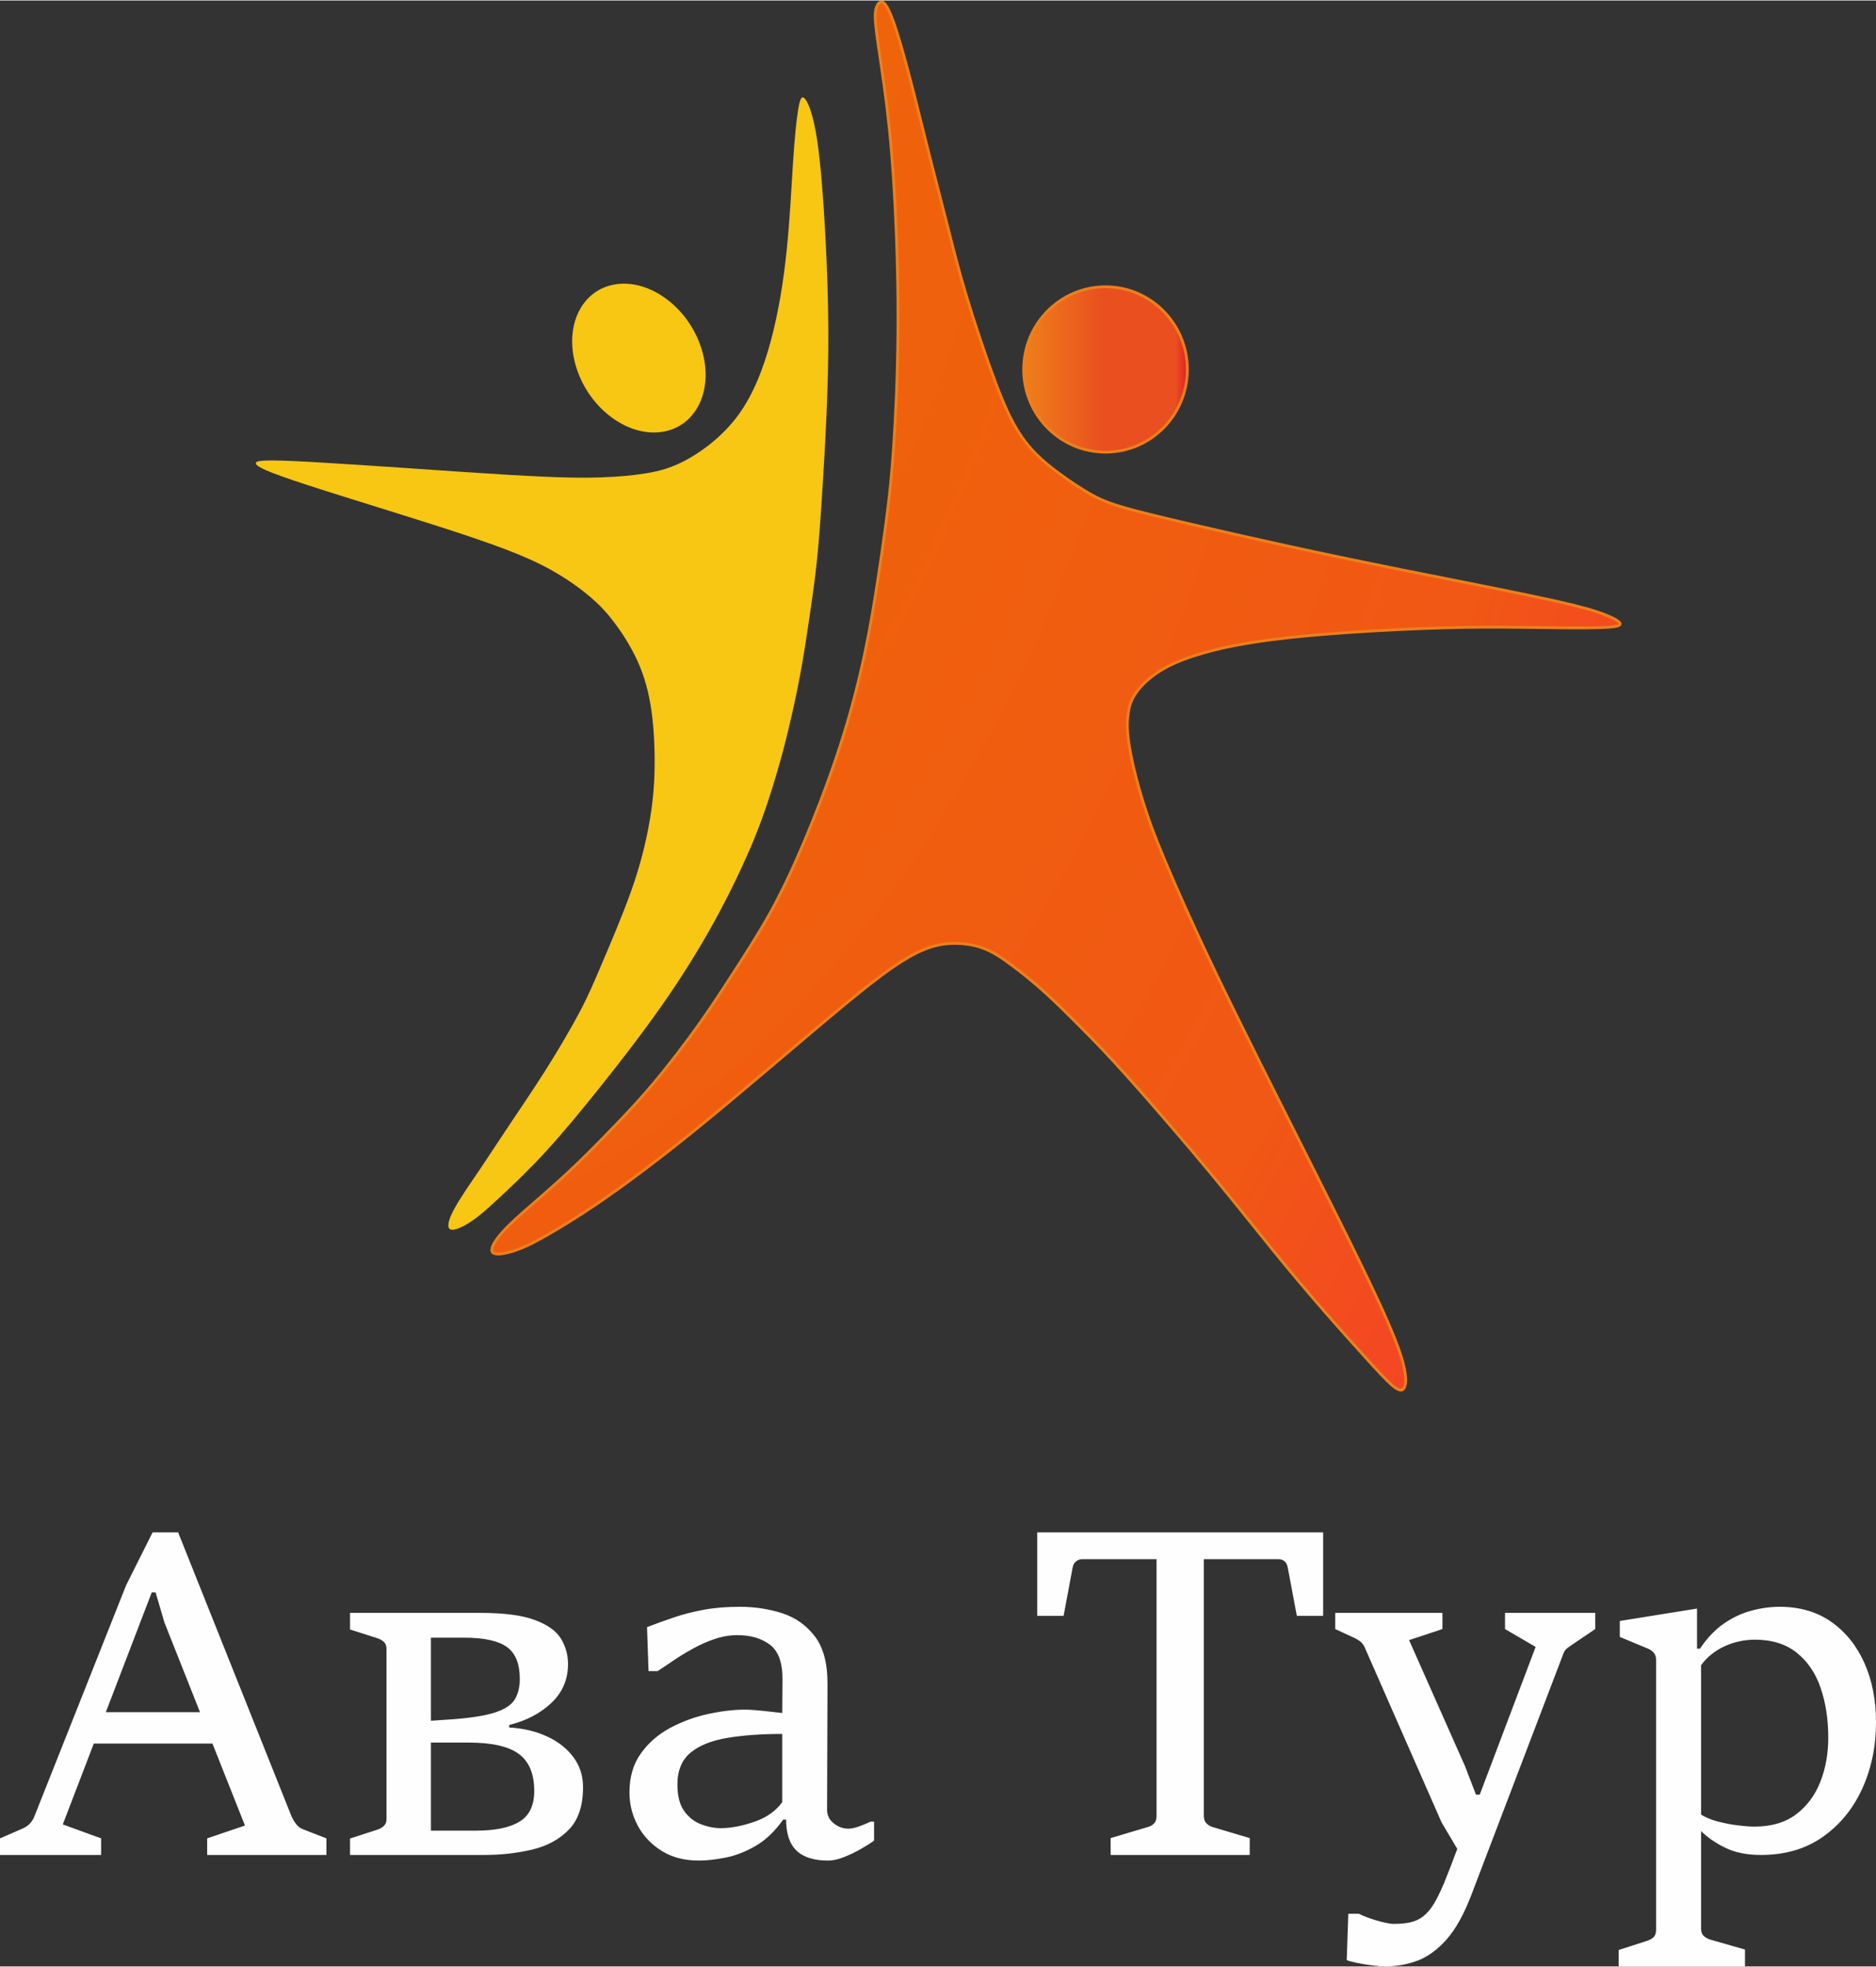
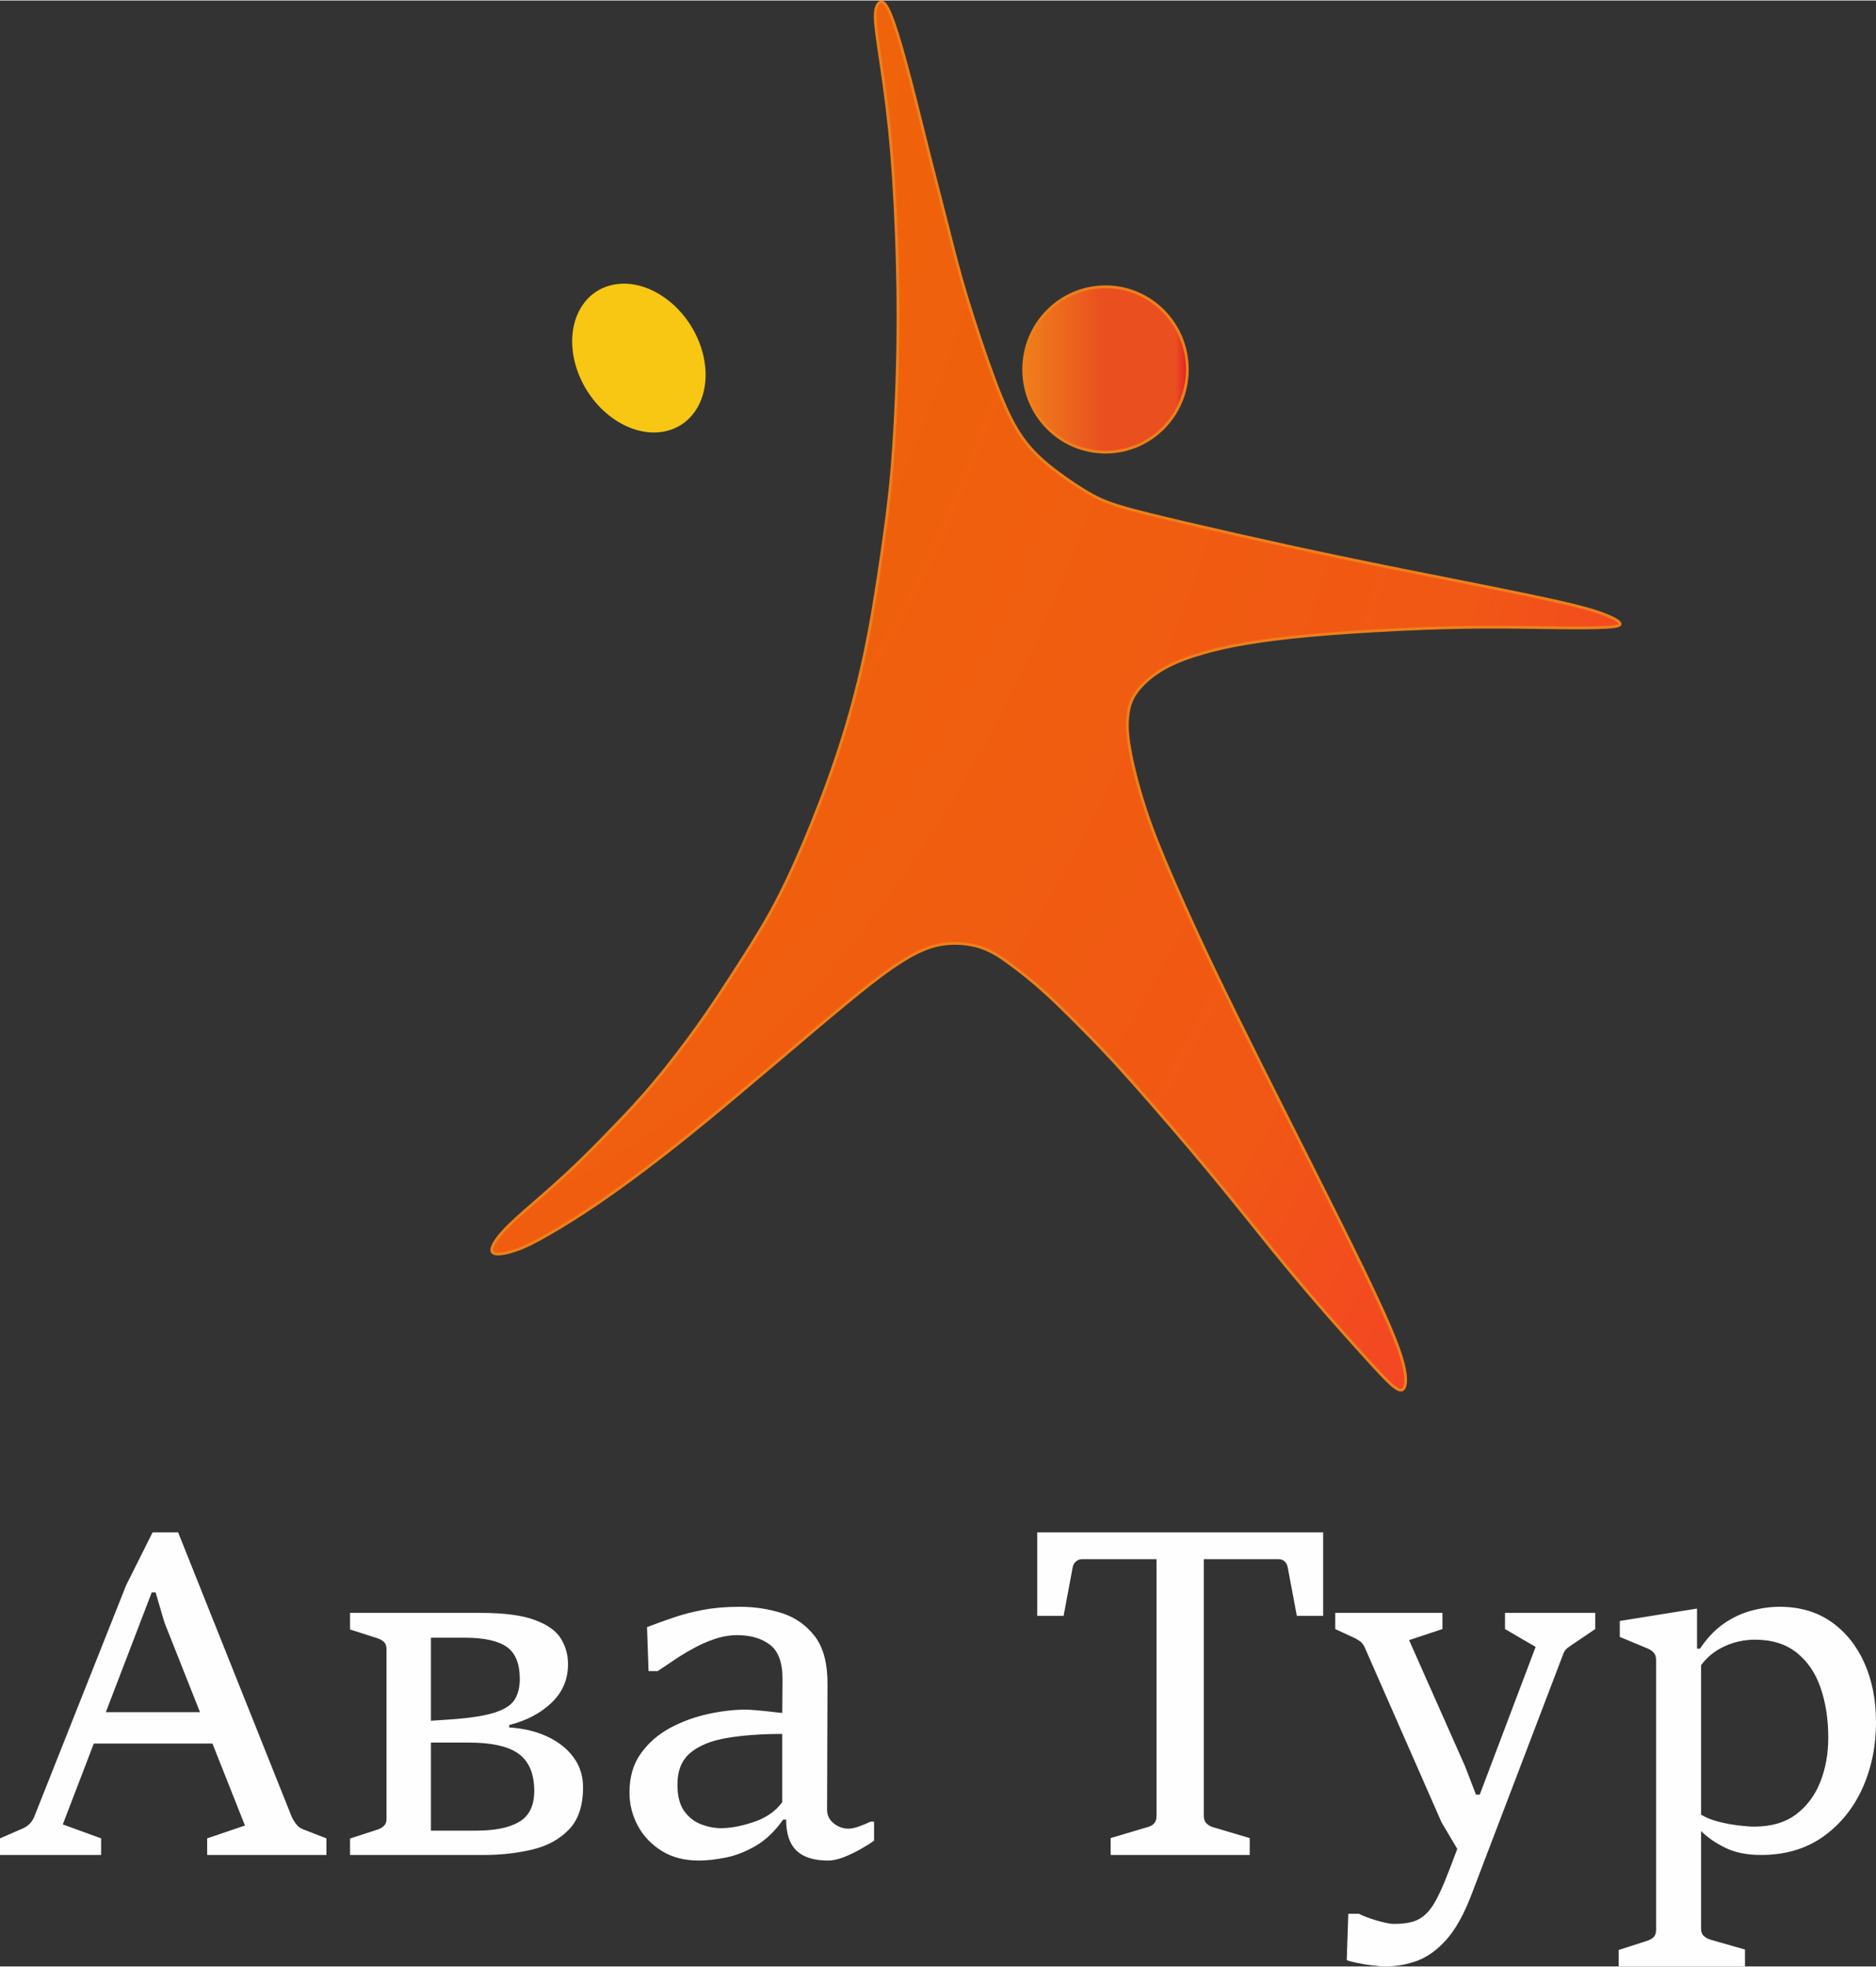
<svg xmlns="http://www.w3.org/2000/svg" xml:space="preserve" width="765px" height="802px" version="1.1" style="shape-rendering:geometricPrecision; text-rendering:geometricPrecision; image-rendering:optimizeQuality; fill-rule:evenodd; clip-rule:evenodd" viewBox="0 0 48701 51030">
  <rect x="0" y="0" width="48701" height="51030" fill="#333333" stroke="none" />
  <defs>
    <style type="text/css">
   
    .str0 {stroke:#EF7F1A;stroke-width:72.714}
    .fil0 {fill:#F7C713}
    .fil3 {fill:#FEFEFE;fill-rule:nonzero}
    .fil2 {fill:url(#id0)}
    .fil1 {fill:url(#id1)}
   
  </style>
    <linearGradient id="id0" gradientUnits="userSpaceOnUse" x1="26575" y1="9576.52" x2="30823.7" y2="9576.52">
      <stop offset="0" style="stop-opacity:1; stop-color:#EF7F1A" />
      <stop offset="0.49" style="stop-opacity:1; stop-color:#E94F1F" />
      <stop offset="0.929" style="stop-opacity:1; stop-color:#E94F1F" />
      <stop offset="1" style="stop-opacity:1; stop-color:#E31E24" />
    </linearGradient>
    <radialGradient id="id1" gradientUnits="userSpaceOnUse" gradientTransform="matrix(-1.796 -2.239 1.417 -2.837 28259 -5860)" cx="7202.3" cy="-5729.3" r="18017.4" fx="7202.3" fy="-5729.3">
      <stop offset="0" style="stop-opacity:1; stop-color:#ED6E00" />
      <stop offset="0.82" style="stop-opacity:1; stop-color:#F15715" />
      <stop offset="1" style="stop-opacity:1; stop-color:#F54029" />
    </radialGradient>
  </defs>
  <g id="Слой_x0020_1">
    <g id="_2387792920864">
-       <path class="fil0" d="M21209 3596c-100,-645 -228,-951 -315,-1048 -86,-97 -132,20 -176,298 -45,279 -89,722 -131,1356 -42,635 -80,1462 -164,2272 -82,812 -212,1606 -407,2340 -196,735 -458,1407 -843,1936 -384,529 -891,914 -1307,1148 -418,234 -745,317 -1093,374 -351,58 -721,91 -1179,106 -458,16 -1004,16 -2450,-69 -1445,-88 -3792,-261 -5061,-331 -1270,-71 -1461,-38 -1440,42 24,81 261,208 1364,566 1102,360 3070,949 4303,1369 1234,420 1734,670 2126,901 391,230 672,442 900,637 228,196 402,376 603,643 202,264 432,618 609,1005 177,389 298,811 369,1331 71,518 89,1135 71,1657 -20,522 -78,951 -170,1420 -93,467 -222,975 -440,1586 -219,613 -525,1330 -746,1849 -221,520 -356,841 -590,1283 -235,441 -567,1005 -894,1522 -328,516 -648,984 -927,1402 -279,416 -516,781 -768,1157 -254,374 -524,759 -674,1044 -151,284 -182,470 -84,509 101,38 331,-70 542,-212 212,-140 404,-314 716,-602 310,-288 739,-692 1197,-1188 458,-498 945,-1088 1471,-1747 526,-660 1091,-1392 1593,-2113 504,-721 946,-1433 1347,-2163 400,-732 759,-1482 1026,-2135 266,-654 438,-1212 567,-1648 128,-435 212,-749 311,-1163 100,-414 215,-927 310,-1442 97,-516 173,-1036 244,-1520 72,-484 136,-933 187,-1420 51,-487 89,-1013 131,-1657 42,-644 86,-1407 119,-2141 31,-734 51,-1438 47,-2192 -3,-754 -29,-1555 -76,-2445 -48,-891 -119,-1873 -218,-2517l0 0z" />
      <ellipse class="fil0" transform="matrix(1.097 -0.189 0.344 1.046 16585.5 9281.71)" rx="1471" ry="1827" />
      <path class="fil1 str0" d="M23310 904c-131,-424 -246,-712 -341,-818 -97,-106 -174,-27 -216,88 -42,115 -47,268 6,692 55,423 170,1115 263,1878 93,762 164,1596 215,2602 51,1007 84,2186 73,3302 -9,1115 -60,2166 -111,2929 -51,763 -103,1237 -179,1834 -77,597 -181,1314 -289,1993 -109,681 -224,1321 -385,2009 -160,690 -365,1428 -622,2194 -256,765 -564,1561 -856,2249 -292,689 -568,1273 -874,1828 -309,553 -648,1079 -953,1552 -305,470 -573,887 -916,1367 -343,481 -759,1025 -1135,1474 -374,449 -708,801 -1081,1186 -370,386 -781,802 -1191,1183 -411,382 -820,728 -1128,1000 -309,272 -513,471 -654,654 -142,182 -219,350 -131,410 86,61 336,17 593,-73 256,-89 518,-224 867,-427 350,-202 787,-471 1283,-810 496,-339 1055,-750 1602,-1174 548,-423 1086,-859 1769,-1429 684,-571 1511,-1275 2168,-1830 657,-555 1144,-958 1535,-1263 391,-305 686,-509 971,-673 285,-163 560,-285 878,-333 317,-49 677,-23 982,77 303,99 553,272 819,471 267,199 549,423 852,699 305,275 632,602 970,942 335,339 682,691 1264,1346 584,654 1406,1608 2063,2400 657,793 1149,1420 1624,2004 474,583 929,1121 1387,1647 460,525 922,1038 1223,1367 301,326 442,467 557,551 114,82 206,107 253,-17 48,-126 55,-401 -173,-1029 -228,-628 -690,-1610 -1488,-3212 -797,-1603 -1932,-3827 -2726,-5442 -796,-1616 -1250,-2621 -1594,-3410 -343,-788 -574,-1359 -759,-1929 -186,-571 -328,-1142 -398,-1549 -71,-407 -71,-650 -45,-865 25,-216 76,-400 228,-606 149,-205 399,-429 712,-606 310,-175 682,-305 1029,-403 345,-99 666,-170 1082,-241 416,-70 929,-141 1626,-205 696,-64 1574,-122 2380,-160 809,-39 1546,-59 2216,-61 670,-3 1272,10 1810,15 539,7 1013,7 1311,-9 299,-16 421,-48 372,-119 -47,-69 -266,-179 -608,-292 -343,-111 -812,-226 -1702,-412 -891,-186 -2205,-444 -3340,-670 -1136,-228 -2090,-427 -3001,-626 -911,-199 -1776,-396 -2518,-569 -745,-174 -1366,-322 -1789,-449 -423,-128 -648,-238 -945,-420 -300,-183 -670,-440 -966,-686 -294,-247 -513,-484 -712,-789 -199,-305 -377,-677 -618,-1310 -239,-635 -540,-1533 -752,-2232 -212,-697 -334,-1198 -482,-1778 -148,-580 -319,-1241 -471,-1834 -150,-593 -279,-1119 -416,-1661 -139,-540 -287,-1099 -418,-1522l0 0z" />
      <ellipse class="fil2 str0" cx="28699" cy="9577" rx="2124" ry="2146" />
    </g>
    <path class="fil3" d="M0 48137l0 -431 596 -259c145,-66 243,-171 298,-315l2380 -5996 688 -1374 662 0 2949 7385c29,61 66,125 114,188 51,64 105,106 167,130l620 241 0 431 -3096 0 0 -431 981 -333 -2092 -5275 -228 -778 -99 0 -2310 6024 995 362 0 431 -2625 0zm2338 -2892l287 -815 2693 0 287 815 -3267 0zm6749 2892l0 -427 715 -232c70,-24 125,-57 169,-101 43,-42 63,-105 63,-186l0 -4392c0,-83 -20,-144 -63,-188 -44,-42 -99,-75 -169,-99l-715 -228 0 -431 3380 0c615,0 1086,61 1415,184 331,122 557,282 679,484 123,199 185,421 185,662 0,396 -143,732 -428,1003 -285,272 -651,465 -1098,577l0 65c362,20 688,97 978,231 291,133 519,313 688,539 166,223 250,484 250,780 0,482 -123,850 -371,1104 -247,254 -567,425 -957,517 -393,92 -807,138 -1243,138l-3478 0zm2100 -5640l0 2156 600 -41c491,-38 859,-101 1102,-187 244,-85 406,-199 485,-344 81,-142 120,-313 120,-513 0,-392 -111,-668 -335,-830 -226,-160 -592,-241 -1102,-241l-870 0zm0 2722l0 2287 1161 0c500,0 877,-76 1135,-232 257,-153 386,-421 386,-800 0,-442 -134,-762 -401,-960 -267,-197 -703,-295 -1313,-295l-968 0zm6959 3063c-379,0 -701,-83 -970,-252 -270,-169 -476,-386 -620,-655 -143,-268 -215,-555 -215,-859 0,-403 98,-741 298,-1017 197,-276 453,-497 765,-664 311,-164 640,-285 988,-359 346,-75 668,-112 964,-112 57,0 151,6 283,17 131,11 263,25 394,40 132,13 224,24 274,31l7 -862c4,-438 -105,-743 -325,-909 -219,-167 -504,-250 -850,-250 -199,0 -396,35 -596,103 -199,68 -390,154 -572,257 -184,102 -353,205 -506,311 -153,105 -285,192 -394,263l-235 0 -39 -1142c225,-88 455,-169 692,-250 235,-81 493,-147 771,-199 279,-53 594,-79 949,-79 382,0 745,55 1094,166 346,112 631,314 852,603 222,291 331,708 327,1249l-11 3250c0,144 57,261 173,353 114,92 241,138 381,138 79,0 171,-20 279,-59 107,-38 205,-79 295,-123l92 0 0 493c-72,55 -182,123 -324,206 -142,81 -291,155 -447,217 -156,63 -296,94 -421,94 -366,0 -640,-85 -819,-256 -182,-173 -272,-441 -272,-807l-77 0c-214,303 -453,531 -716,684 -263,151 -522,252 -780,302 -257,51 -487,77 -689,77zm572 -841c255,0 539,-55 857,-163 318,-107 561,-278 732,-512l0 -1771c-541,0 -1017,35 -1424,103 -410,68 -728,195 -956,383 -228,189 -341,465 -341,827 0,293 57,523 175,688 116,162 263,278 438,344 175,68 348,101 519,101zm10114 696l0 -438 964 -287c70,-20 127,-50 166,-96 42,-44 62,-110 62,-195l0 -6662 -1929 0c-61,0 -116,20 -162,59 -48,37 -77,92 -88,162l-234 1251 -684 0 0 -2169 7422 0 0 2169 -683 0 -235 -1251c-15,-76 -44,-133 -87,-168 -44,-36 -97,-53 -158,-53l-1935 0 0 6662c0,85 24,151 68,195 44,46 98,76 160,96l964 287 0 438 -3611 0zm6129 2729l41 -1203 274 0c51,26 119,57 200,87 81,31 168,62 261,88 89,26 175,48 254,63 76,16 138,25 179,25 180,0 329,-14 447,-42 121,-26 228,-77 325,-151 103,-79 195,-187 278,-322 83,-136 173,-320 270,-550 94,-228 208,-524 341,-881l-409 -691 -1992 -4536c-33,-74 -75,-129 -127,-166 -53,-38 -114,-73 -184,-103l-456 -211 0 -420 2783 0 0 420 -866 287 1455 3279 281 732 98 0 1451 -3835 -795 -463 0 -420 2342 0 0 420 -519 351c-55,39 -114,79 -176,121 -61,39 -105,94 -129,159l-2388 6261c-191,502 -406,890 -640,1157 -237,270 -489,454 -758,557 -268,101 -553,151 -853,151 -74,0 -175,-9 -305,-24 -127,-15 -256,-35 -385,-61 -127,-25 -228,-51 -298,-79zm7060 164l0 -427 743 -239c70,-24 125,-55 167,-97 39,-41 61,-103 61,-184l0 -7010c0,-85 -24,-151 -70,-197 -48,-48 -107,-85 -182,-112l-690 -287 0 -414 2005 -322 0 1041 77 0c181,-272 387,-489 613,-647 226,-157 463,-269 712,-337 250,-68 498,-103 743,-103 522,0 969,131 1341,392 371,261 658,618 859,1067 200,449 301,962 301,1534 0,636 -121,1212 -360,1734 -239,521 -581,937 -1025,1249 -445,311 -978,466 -1602,466 -366,0 -677,-63 -932,-190 -254,-125 -462,-270 -622,-430l0 270 0 2263c0,84 24,147 70,189 46,42 101,72 165,94l905 259 0 438 -3279 0zm2139 -7819l0 3879c116,72 263,134 441,180 177,46 352,79 525,100 174,20 314,31 419,31 436,0 795,-105 1078,-315 283,-213 493,-494 631,-842 138,-348 208,-732 208,-1150 0,-480 -67,-912 -199,-1295 -131,-384 -340,-689 -620,-912 -281,-226 -642,-338 -1087,-338 -272,0 -533,57 -782,169 -250,114 -454,278 -614,493z" />
  </g>
</svg>